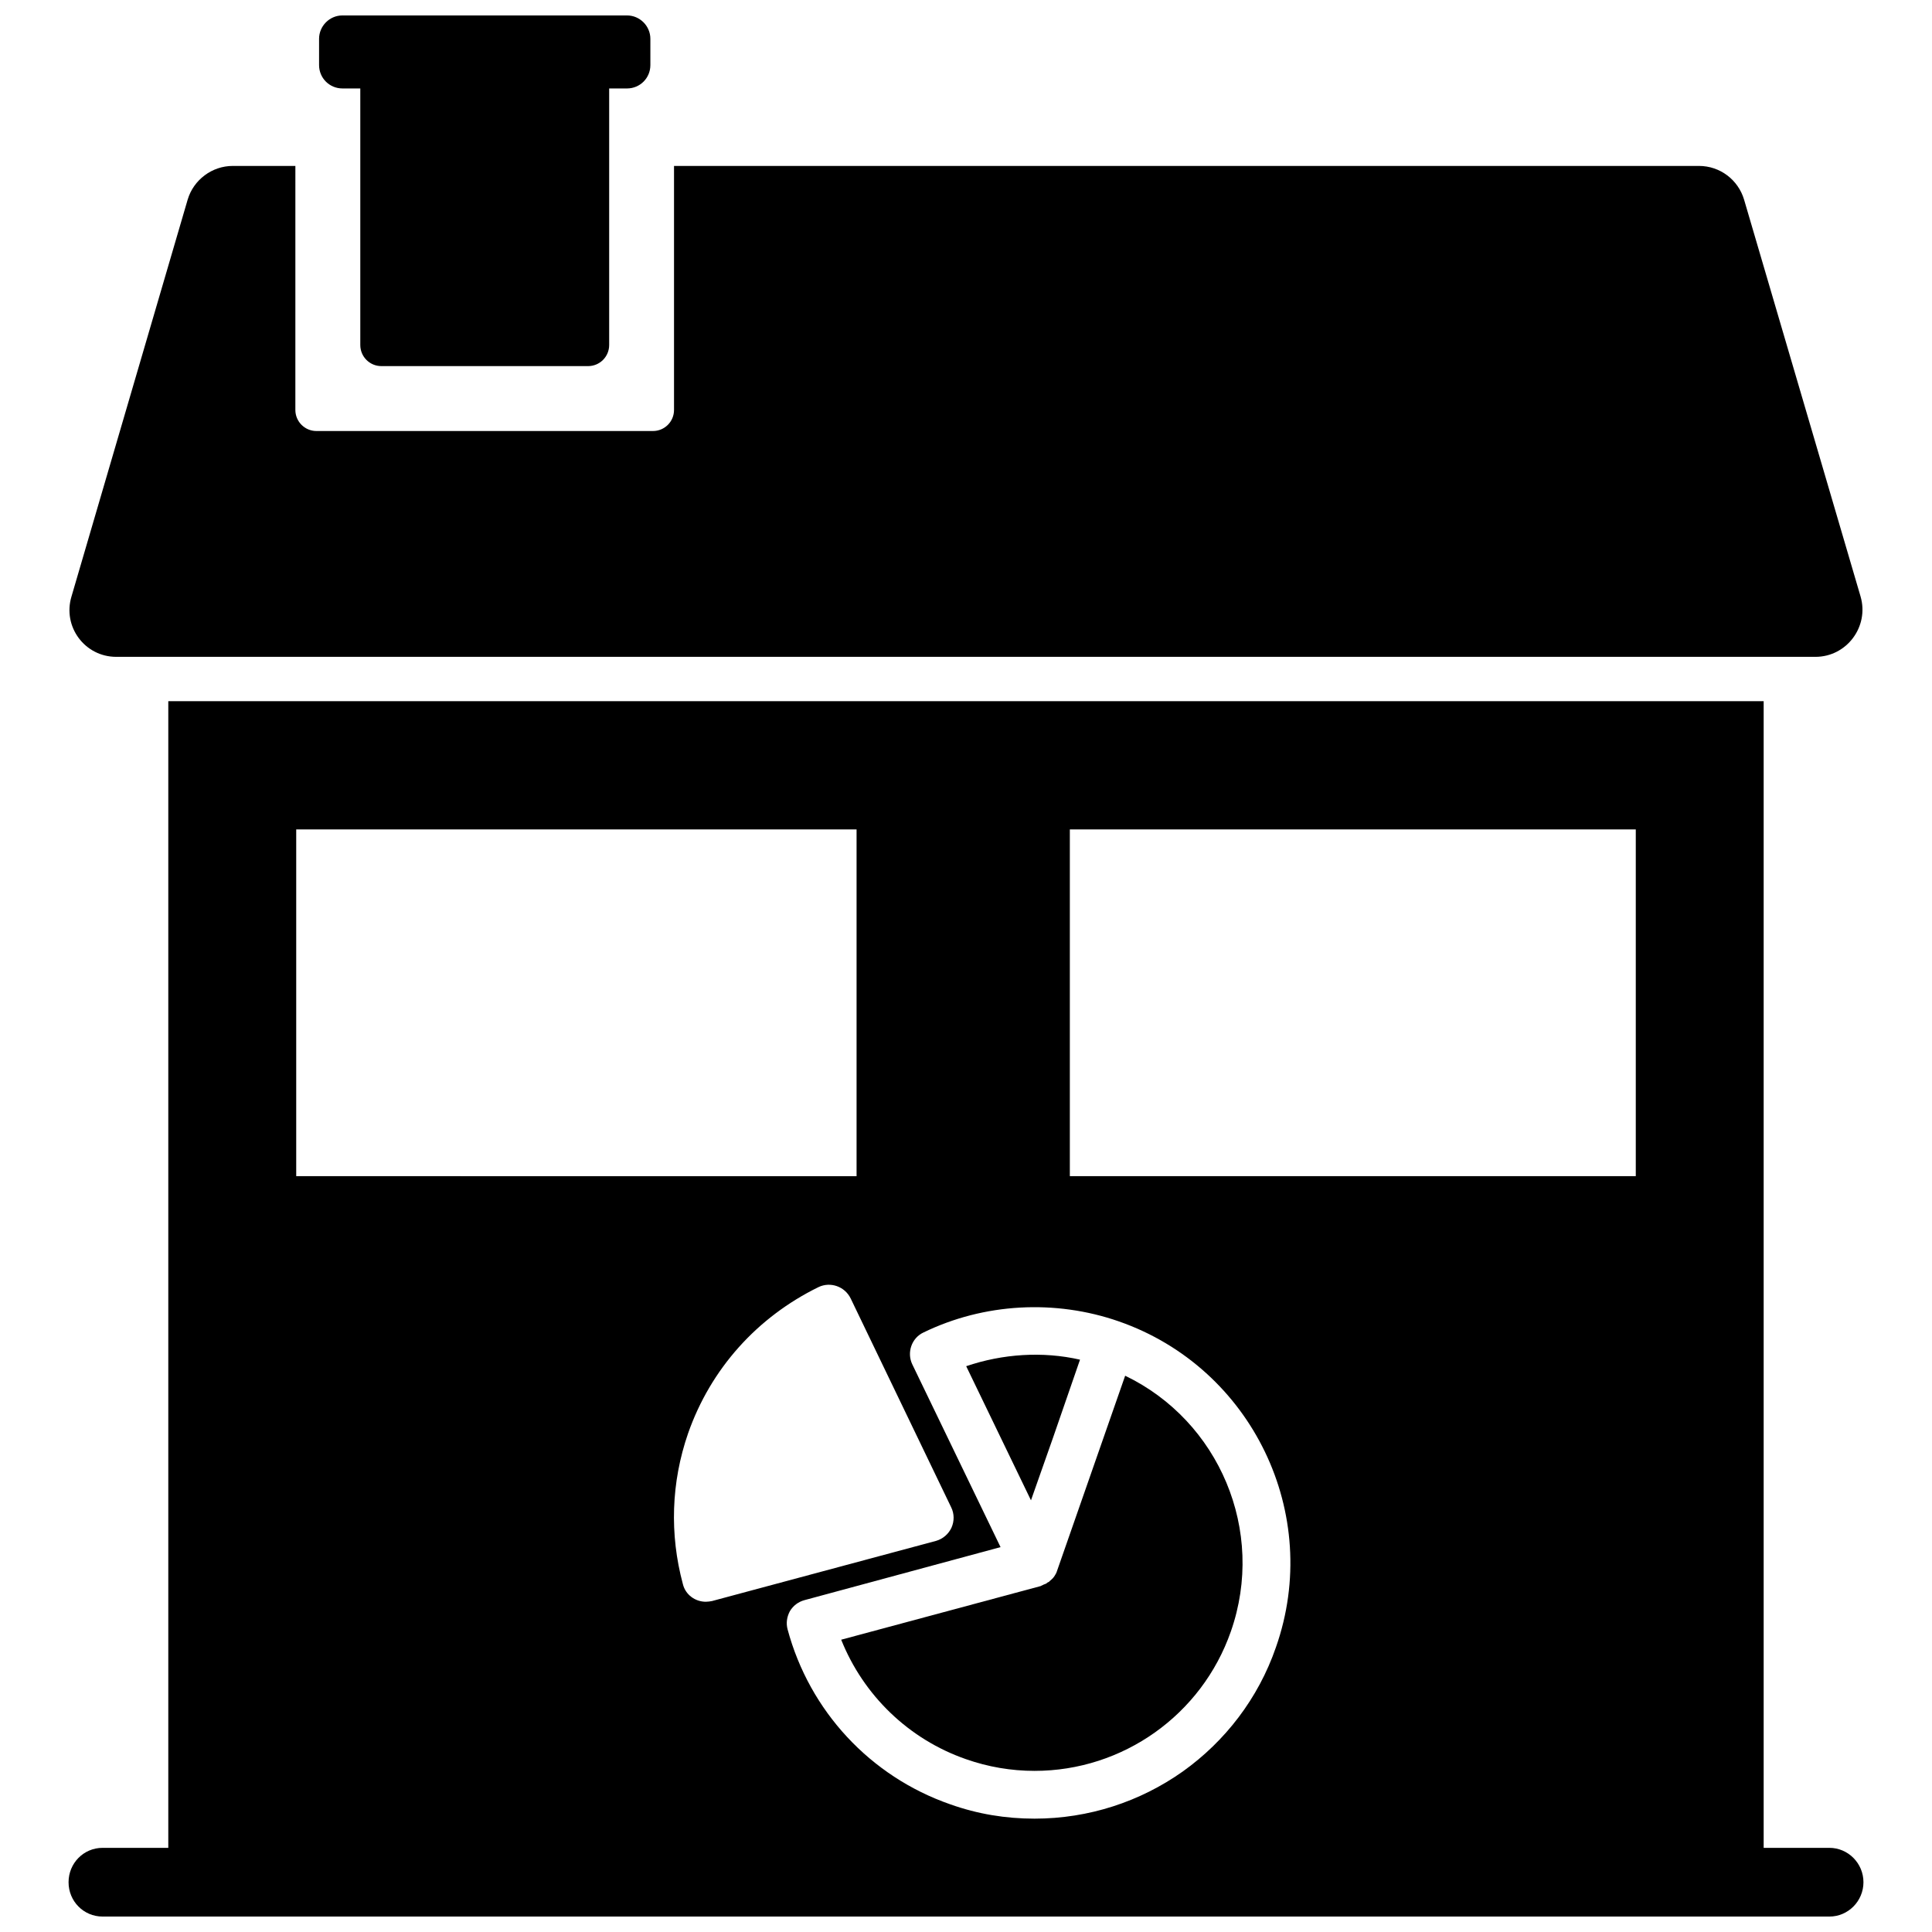
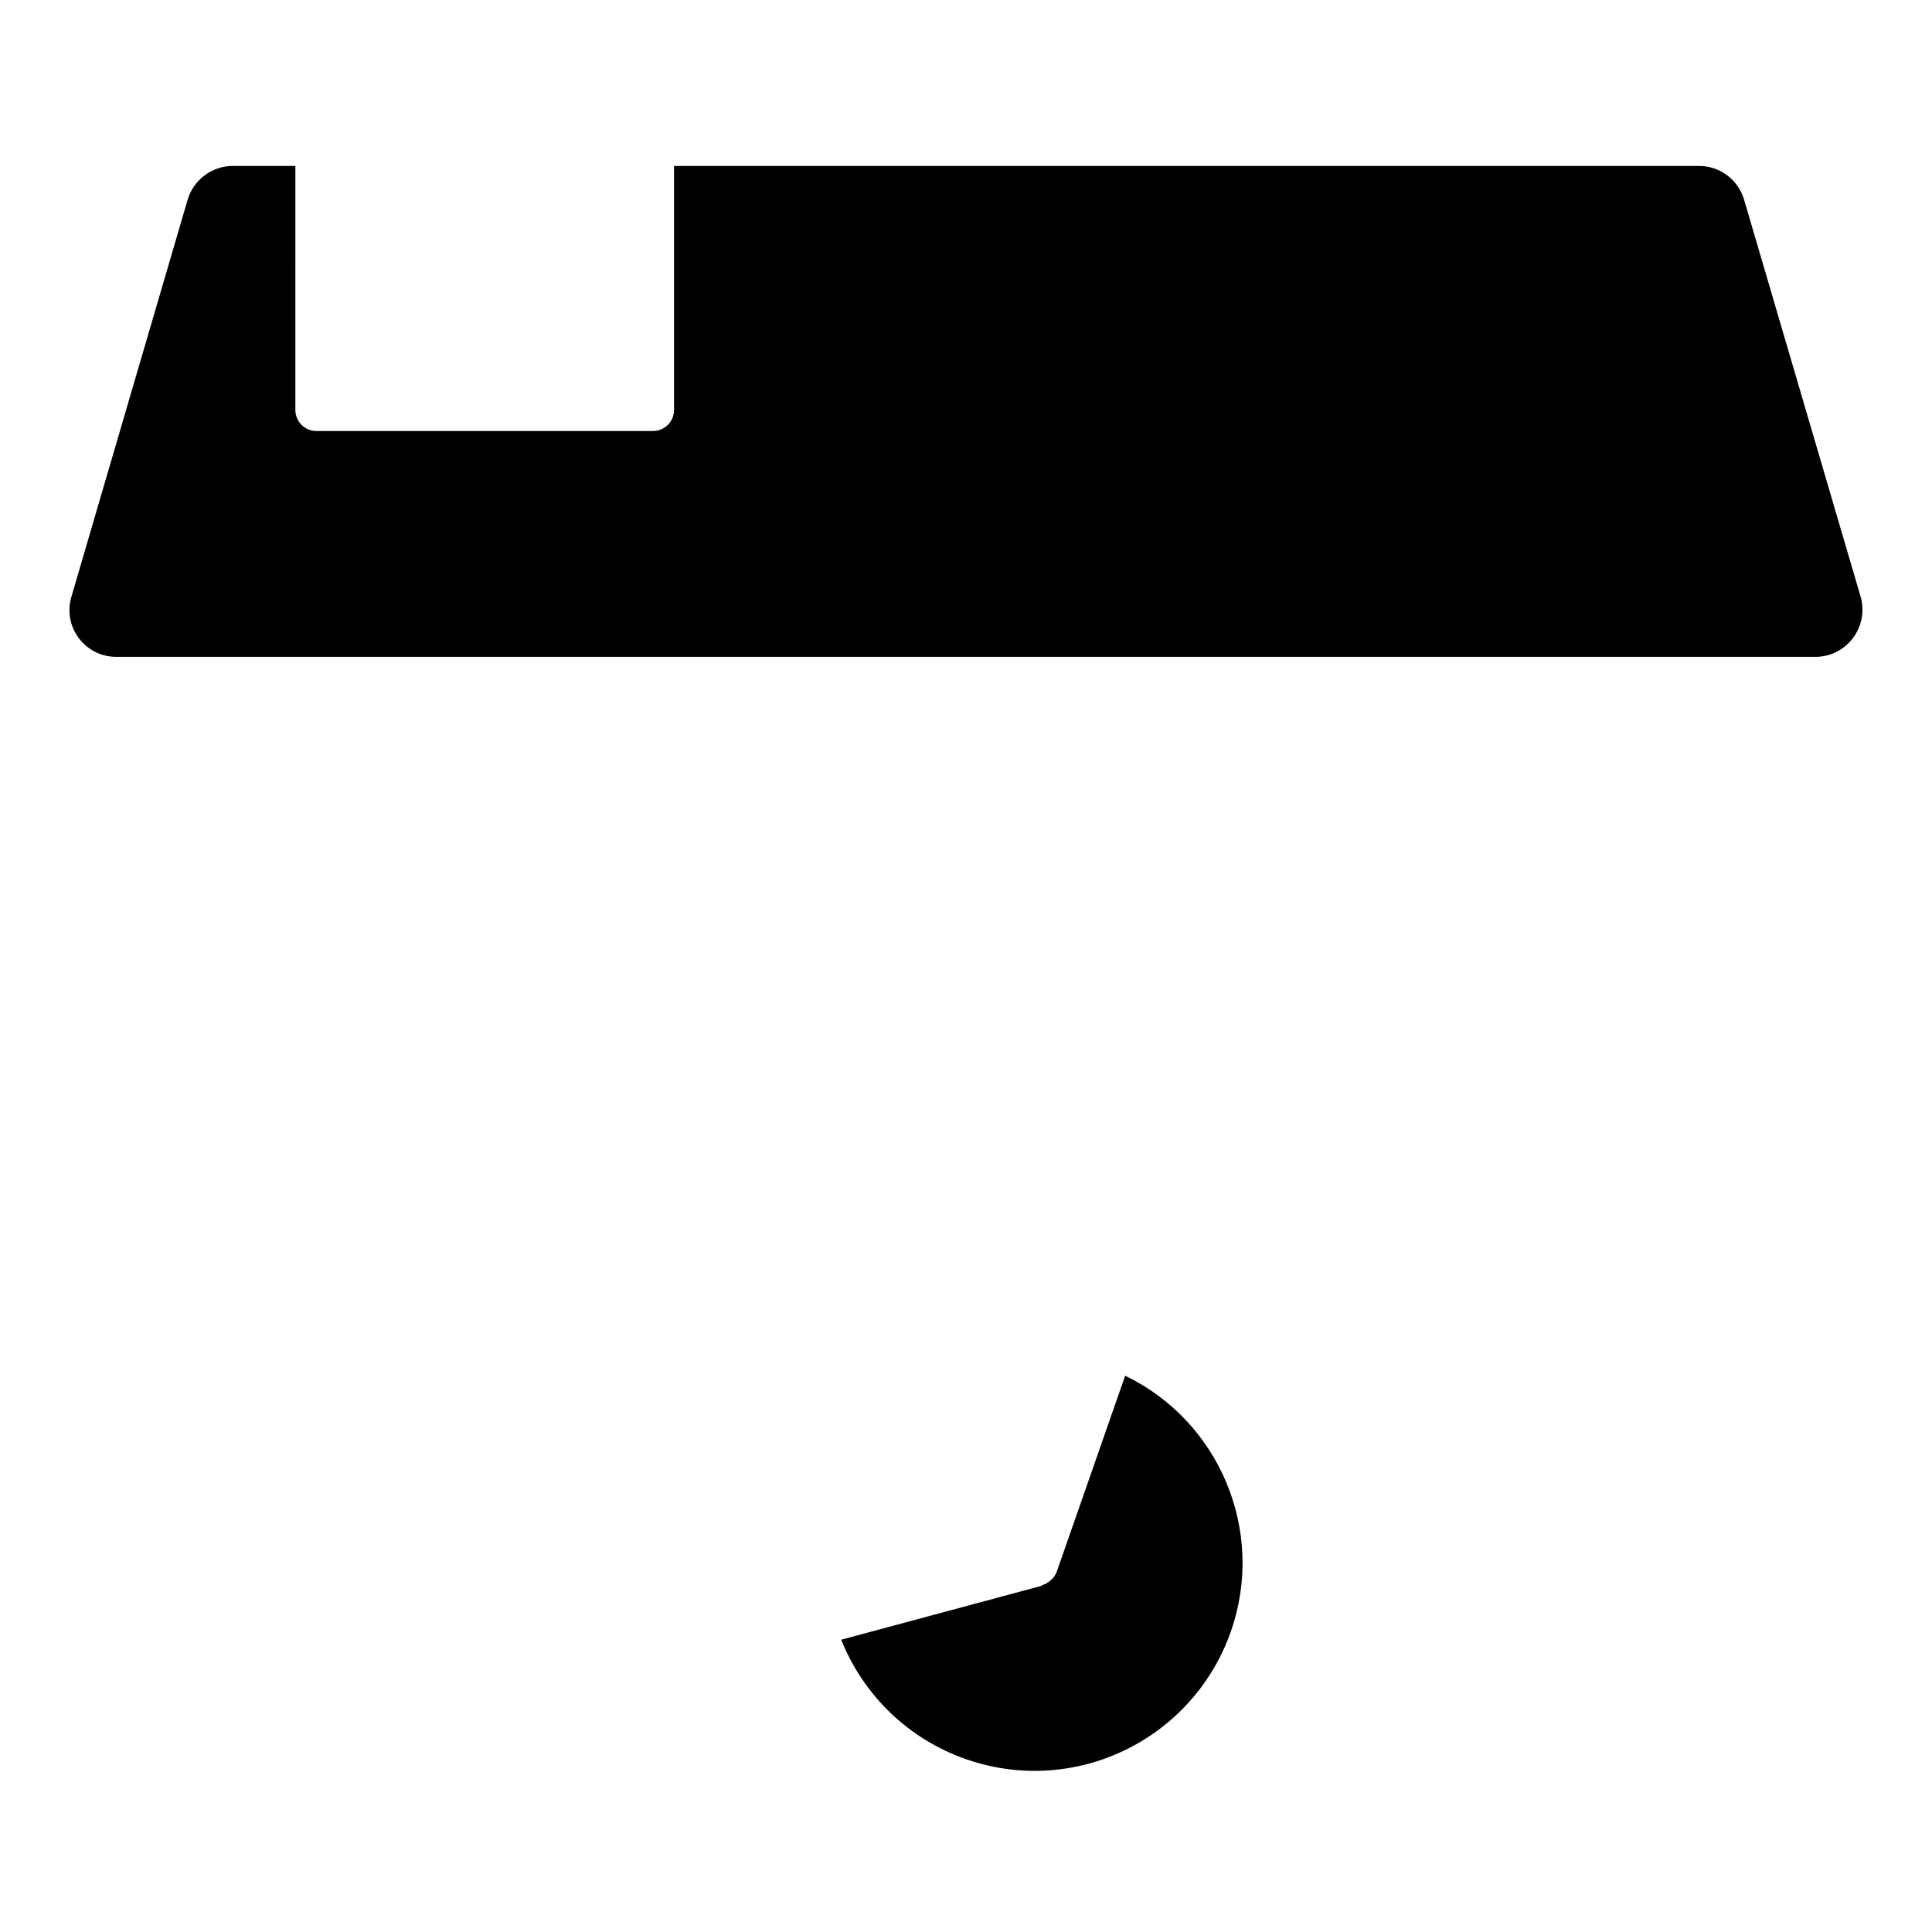
<svg xmlns="http://www.w3.org/2000/svg" width="800px" height="800px" version="1.1" viewBox="144 144 512 512">
  <defs>
    <clipPath id="b">
      <path d="m228 148.09h89v93.906h-89z" />
    </clipPath>
    <clipPath id="a">
      <path d="m162 329h476v322.9h-476z" />
    </clipPath>
  </defs>
  <path d="m174.81 318.07h450.31c8.258 0 14.273-7.996 11.949-15.996l-30.867-105.16c-1.551-5.242-6.359-8.941-11.949-8.941h-271.63v64.668c0 3.086-2.496 5.582-5.582 5.582h-89.184c-3.086 0-5.582-2.504-5.582-5.582l0.004-64.668h-16.598c-5.504 0-10.406 3.699-11.949 8.941l-30.785 105.16c-2.41 8 3.527 15.996 11.863 15.996z" />
  <path d="m442.18 508.58-18.035 51.664c-0.172 0.605-0.434 1.039-0.781 1.559-0.086 0.172-0.262 0.262-0.348 0.434-0.262 0.262-0.52 0.52-0.867 0.781-0.086 0.172-0.262 0.262-0.52 0.348-0.262 0.262-0.605 0.434-0.953 0.52-0.172 0.086-0.348 0.172-0.52 0.262-0.172 0.086-0.262 0.086-0.348 0.172l-52.883 14.219c5.894 14.738 17.863 26.355 33.031 31.645 5.894 2.078 12.051 3.117 18.207 3.117 23.402 0 44.297-14.824 52.02-36.926 9.359-26.703-3.129-55.828-28.004-67.793z" />
-   <path d="m423.02 525.13 7.195-20.805c-9.879-2.25-20.461-1.559-30.164 1.73l17.168 35.543z" />
  <g clip-path="url(#b)">
-     <path d="m234.75 167.44h4.731v67.992c0 3.094 2.496 5.59 5.59 5.59h54.773c3.094 0 5.59-2.496 5.59-5.59v-67.992h4.731c3.441 0 6.188-2.754 6.188-6.188v-6.973c0-3.356-2.758-6.188-6.195-6.188h-75.414c-3.441 0-6.188 2.844-6.188 6.188v6.965c0 3.441 2.754 6.195 6.195 6.195z" />
-   </g>
+     </g>
  <g clip-path="url(#a)">
-     <path d="m628.82 633.7h-17.43v-303.88h-422.79v303.88h-17.418c-5.031 0-9.012 4.078-9.012 9.102-0.012 5.027 3.981 9.105 9.012 9.105h457.64c4.945 0 9.012-4.078 9.012-9.102 0-5.027-4.078-9.105-9.012-9.105zm-406.32-269.89h148.5v91.891l-148.5-0.004zm108.54 204.67c-2.769 0-5.375-1.82-6.07-4.684-3.551-13.18-3.117-26.961 1.387-39.965 5.984-17.074 18.293-30.781 34.59-38.754 3.117-1.473 6.934-0.172 8.492 3.031l26.617 55.309c0.867 1.73 0.867 3.723 0.086 5.465-0.781 1.645-2.25 2.945-4.07 3.465l-59.387 15.949c-0.52 0.098-1.125 0.184-1.645 0.184zm151.1 12.051c-4.684 13.609-13.523 24.969-24.711 32.945-11.273 7.973-24.883 12.484-39.273 12.484-7.629 0-15.082-1.211-22.363-3.809-21.152-7.367-37.273-24.711-43.082-46.383-0.434-1.645-0.172-3.297 0.605-4.769 0.867-1.473 2.25-2.512 3.906-2.953l51.934-14.043-23.402-48.461c-1.473-3.117-0.172-6.934 2.945-8.406 16.035-7.801 34.938-8.84 51.836-2.945 35.273 12.305 54.004 51.059 41.605 86.34zm95.359-124.84h-149.98v-91.887h149.98z" />
-   </g>
+     </g>
</svg>